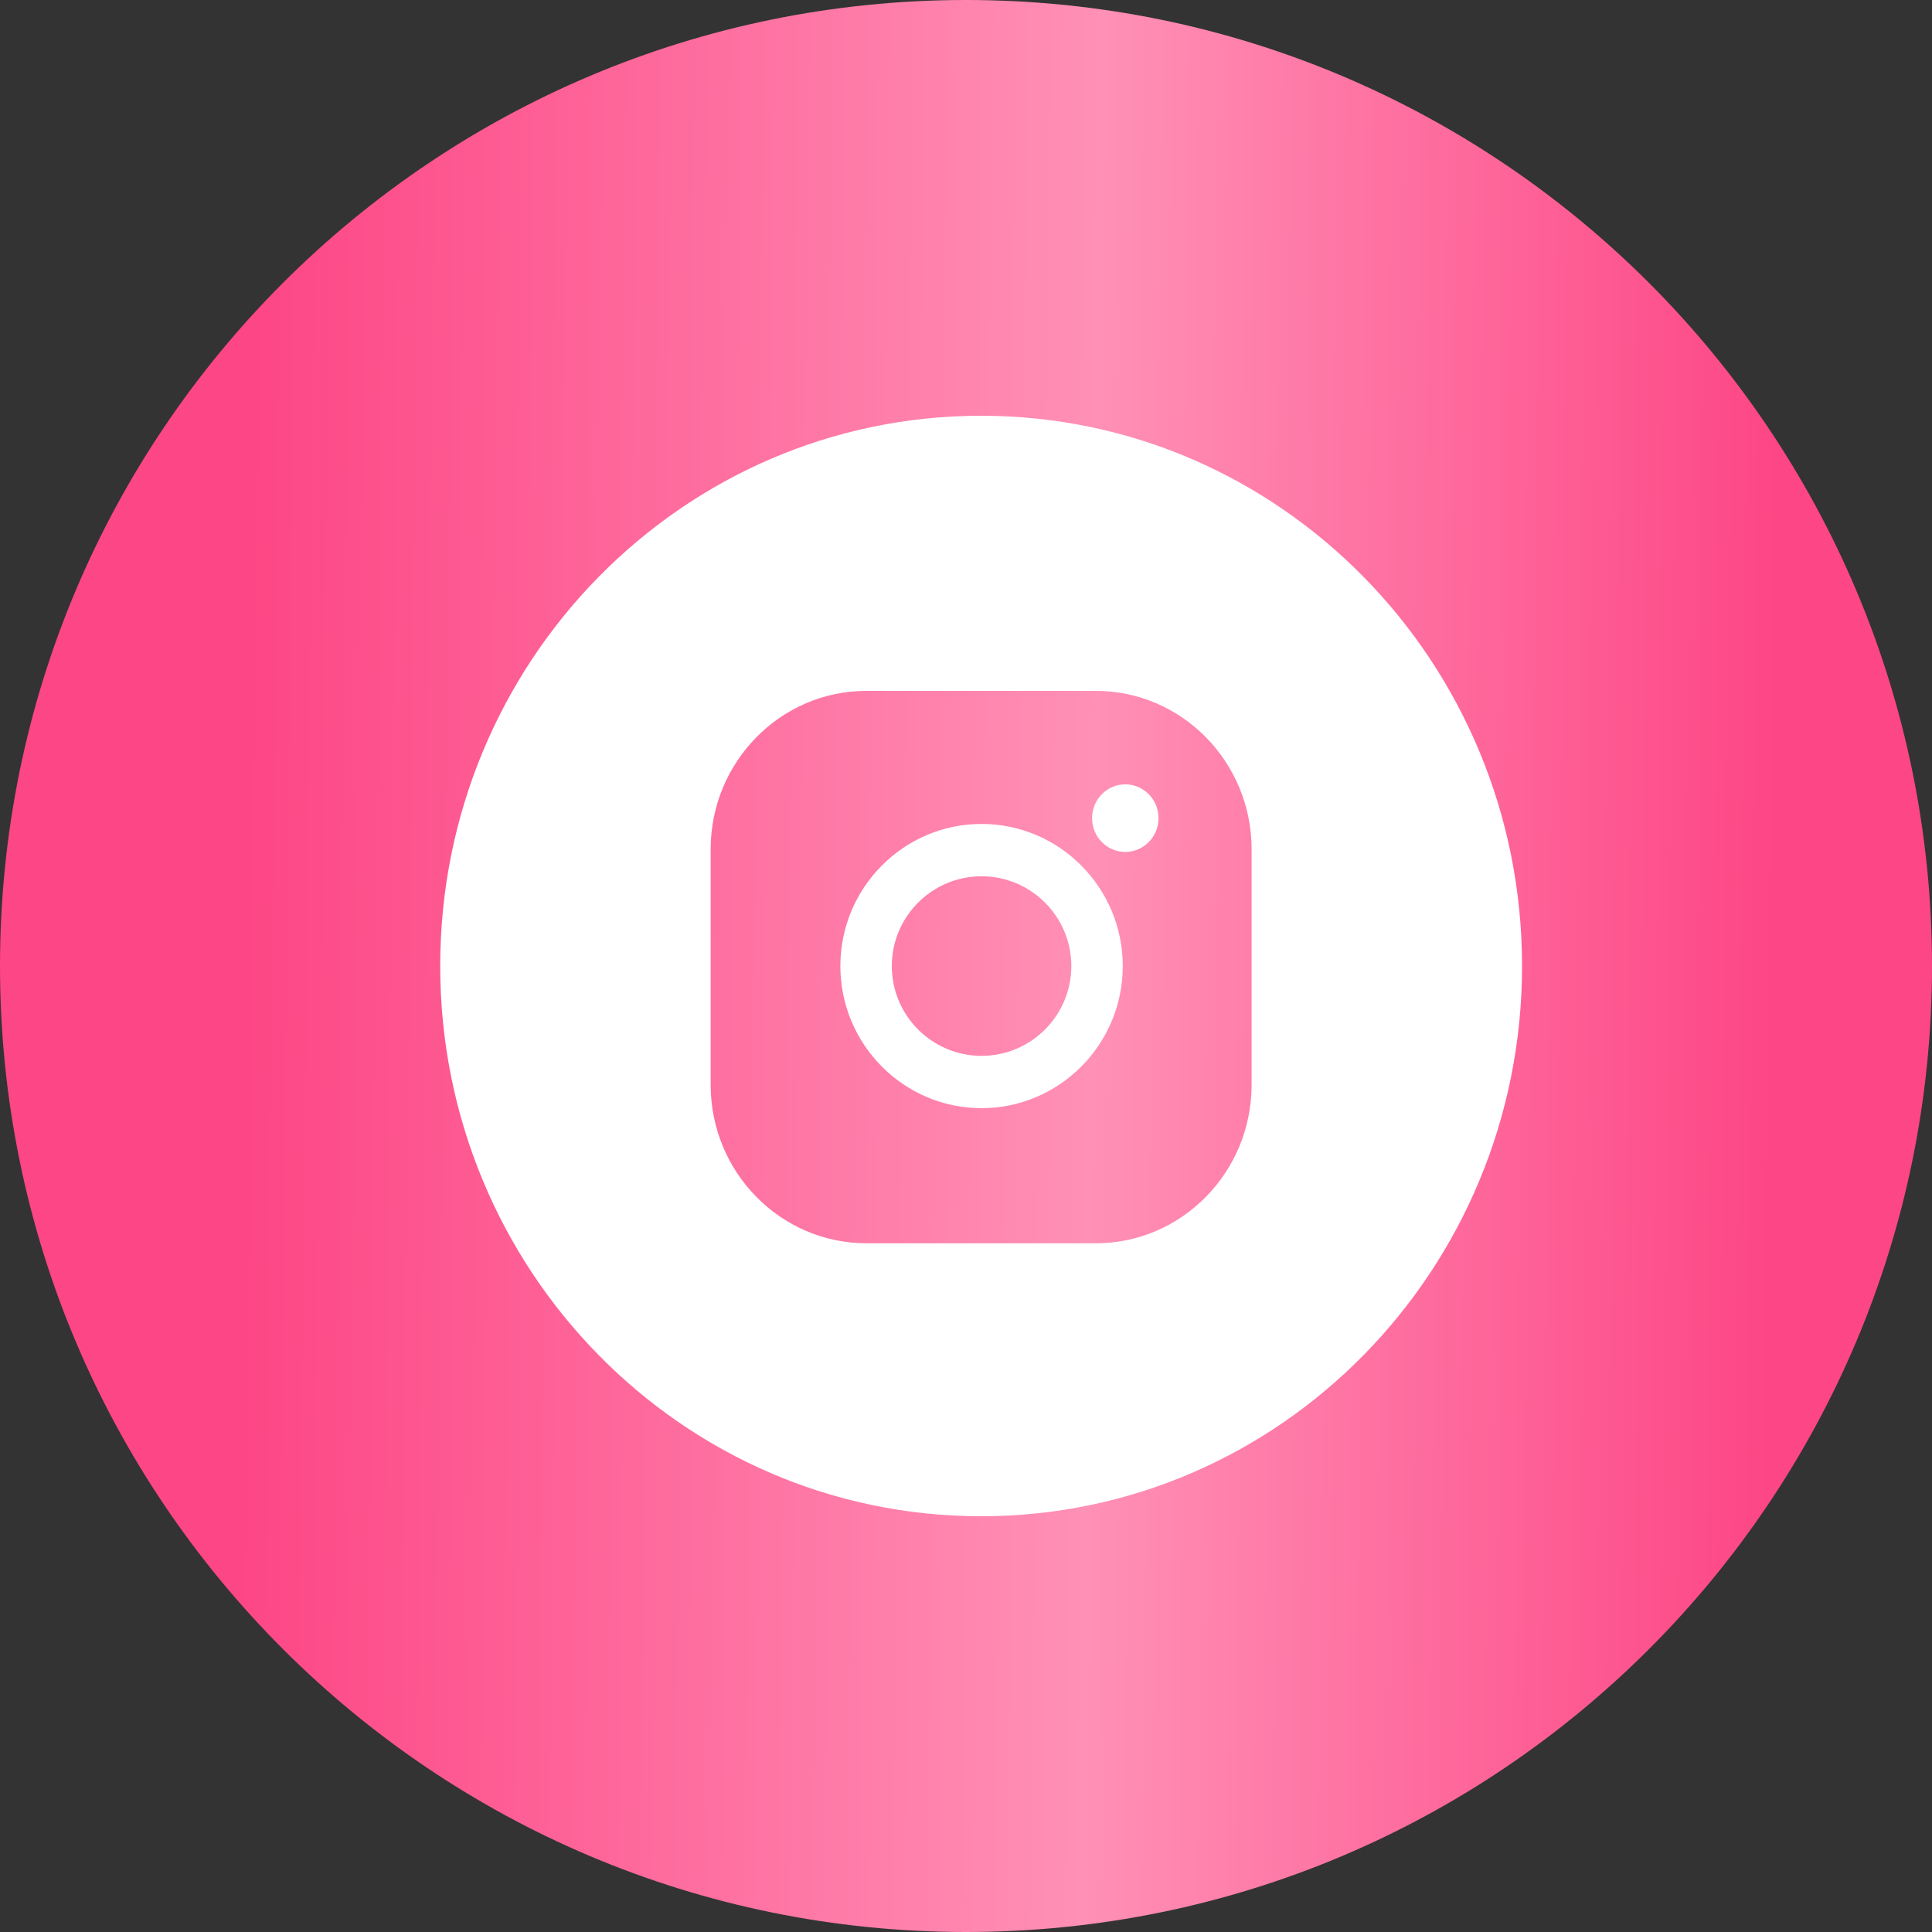
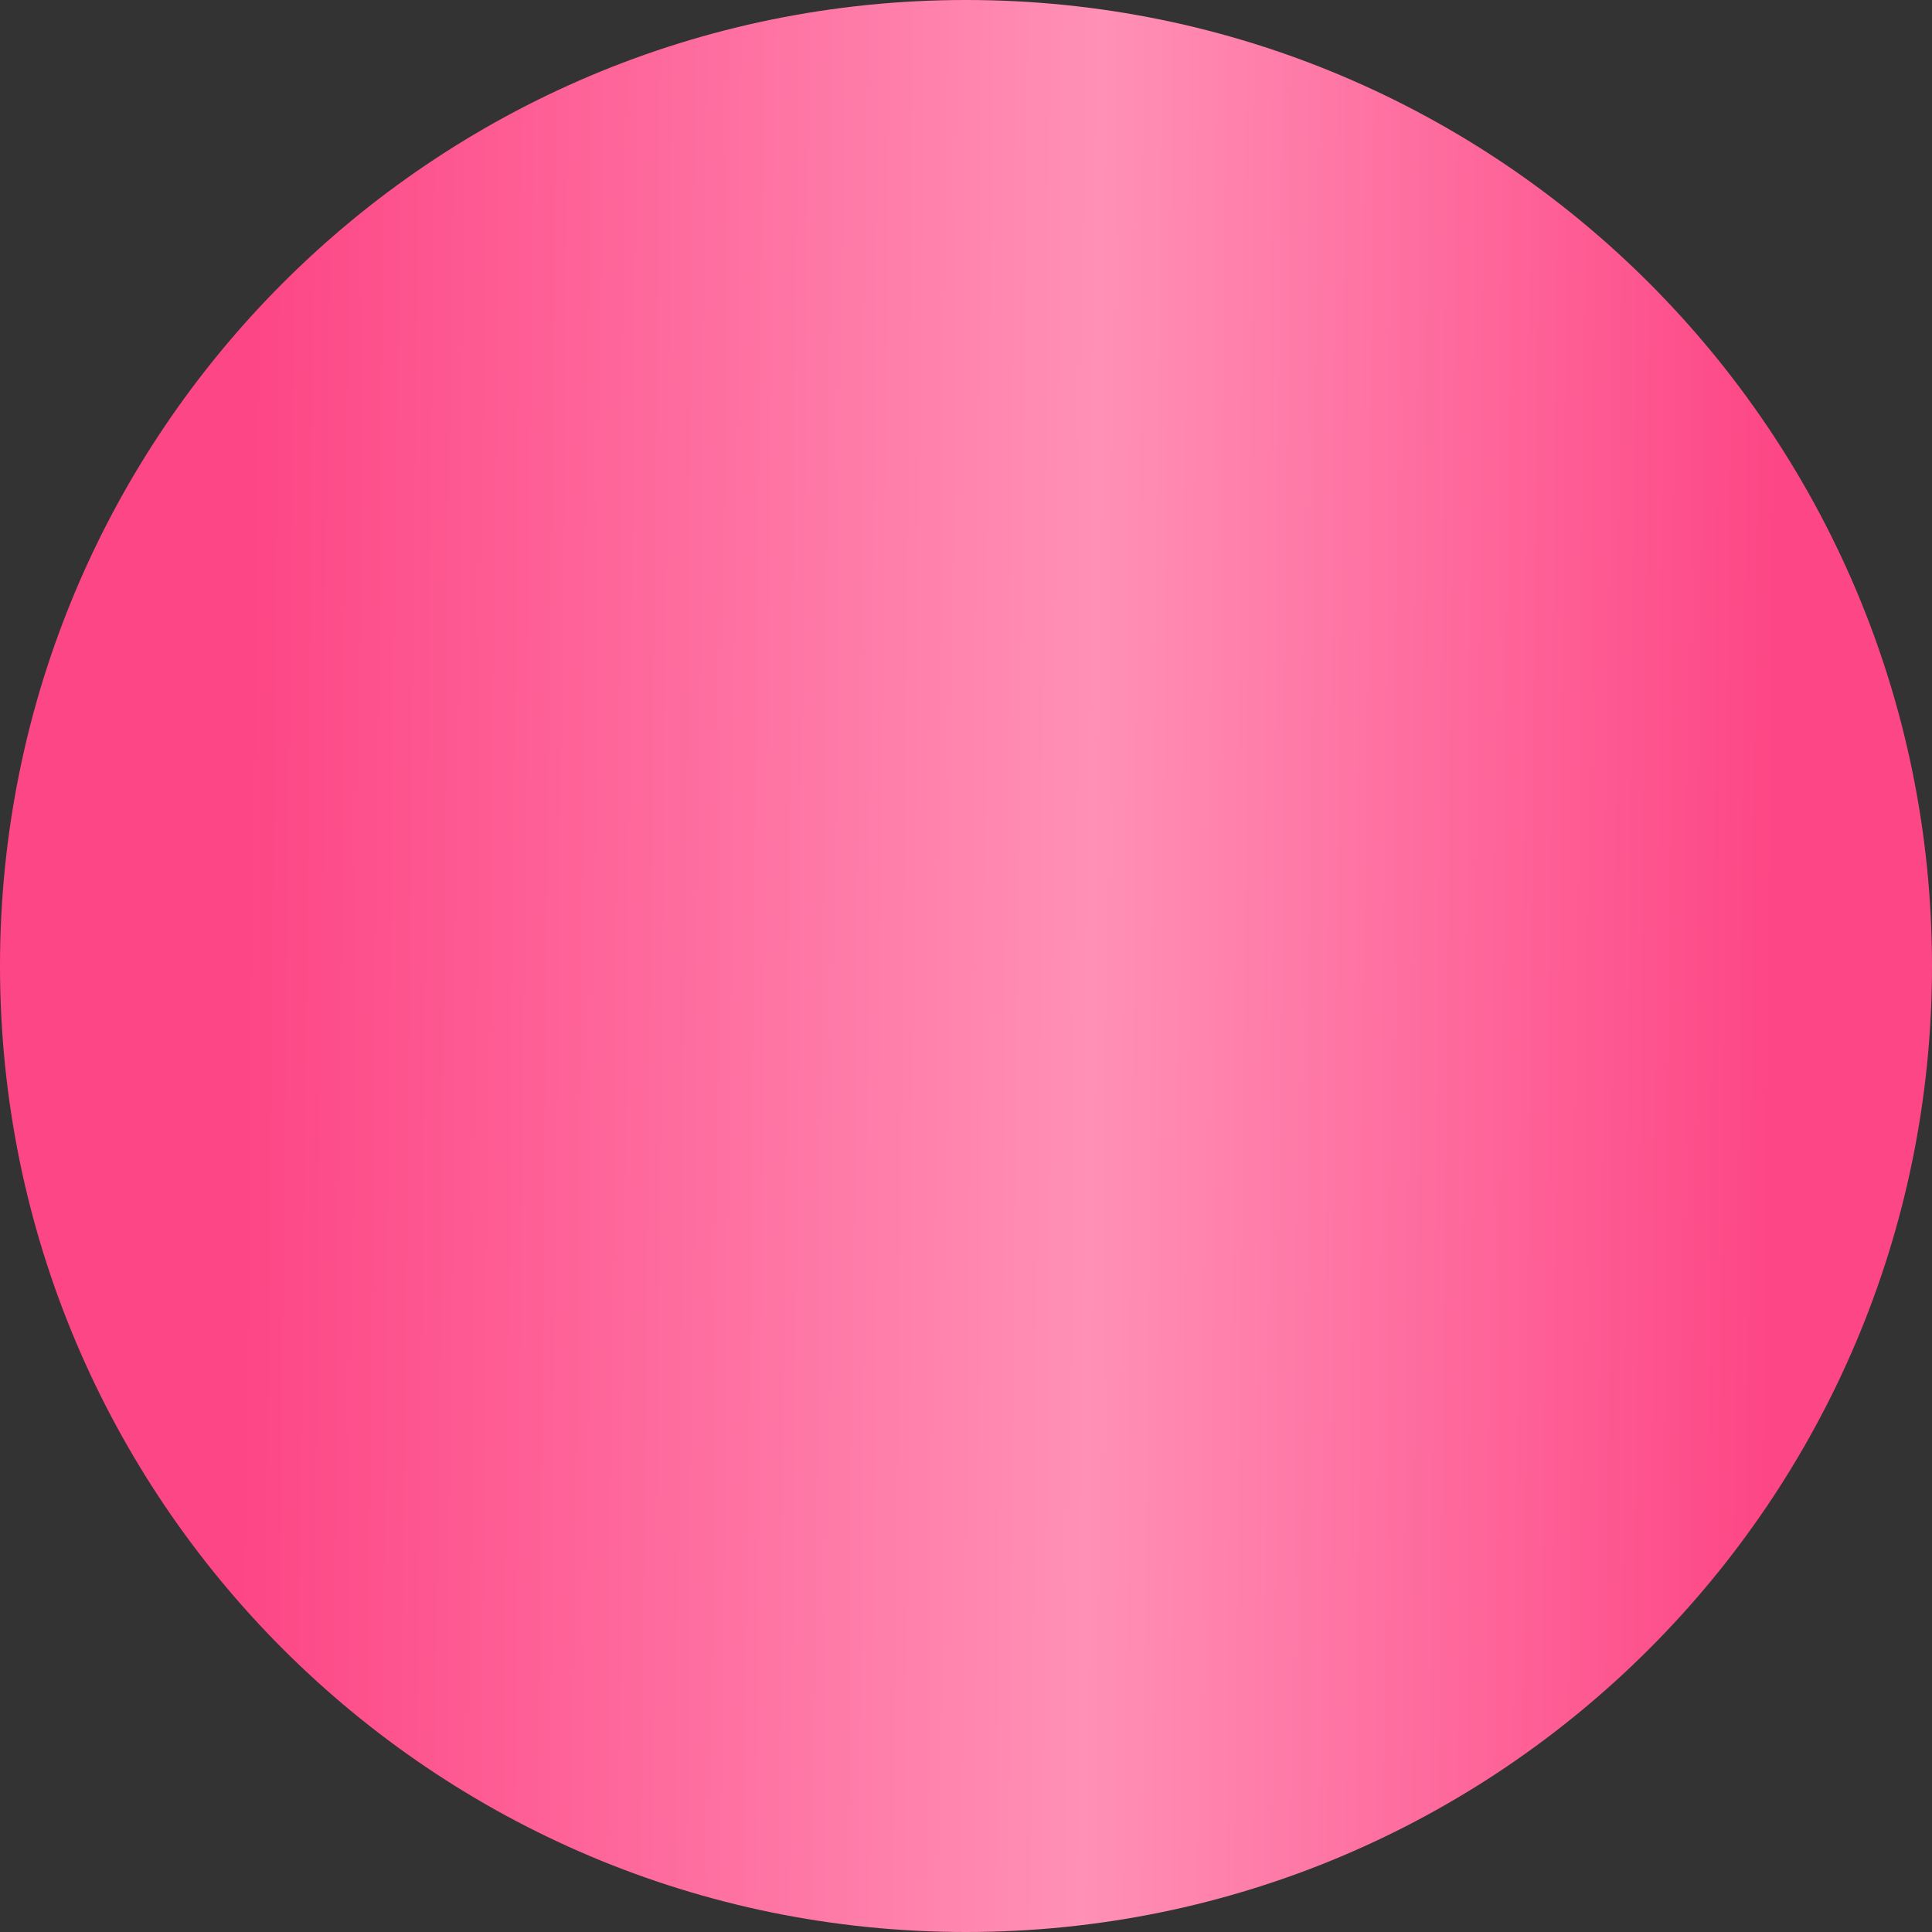
<svg xmlns="http://www.w3.org/2000/svg" width="79" height="79" viewBox="0 0 79 79" fill="none">
  <rect x="0" y="0" width="79" height="79" fill="#333333" stroke="none" />
-   <path d="M0 39.5C0 17.685 17.685 0 39.5 0C61.315 0 79 17.685 79 39.5C79 61.315 61.315 79 39.5 79C17.685 79 0 61.315 0 39.5Z" fill="url(#paint0_linear_97_372)" />
-   <path fill-rule="evenodd" clip-rule="evenodd" d="M40.119 62C52.334 62 62.237 51.926 62.237 39.5C62.237 27.074 52.334 17 40.119 17C27.903 17 18 27.074 18 39.5C18 51.926 27.903 62 40.119 62ZM29.059 34.726C29.059 31.155 31.916 28.25 35.426 28.25H44.811C48.322 28.25 51.178 31.155 51.178 34.726V44.361C51.178 47.932 48.322 50.838 44.811 50.838H35.426C31.915 50.838 29.059 47.932 29.059 44.361V34.726ZM34.363 39.502C34.363 36.298 36.953 33.691 40.136 33.691C43.319 33.691 45.91 36.298 45.91 39.502C45.91 42.706 43.319 45.313 40.136 45.313C36.953 45.313 34.363 42.706 34.363 39.502ZM36.466 39.502C36.466 41.526 38.112 43.174 40.136 43.174C42.16 43.174 43.807 41.527 43.807 39.502C43.807 37.478 42.16 35.831 40.136 35.831C38.112 35.831 36.466 37.478 36.466 39.502ZM46.013 34.836C46.763 34.836 47.372 34.217 47.372 33.454C47.372 32.691 46.763 32.072 46.013 32.072C45.263 32.072 44.655 32.691 44.655 33.454C44.655 34.217 45.263 34.836 46.013 34.836Z" fill="white" />
+   <path d="M0 39.5C0 17.685 17.685 0 39.5 0C61.315 0 79 17.685 79 39.5C79 61.315 61.315 79 39.5 79C17.685 79 0 61.315 0 39.5" fill="url(#paint0_linear_97_372)" />
  <defs>
    <linearGradient id="paint0_linear_97_372" x1="10.484" y1="-8.532" x2="73.105" y2="-7.856" gradientUnits="userSpaceOnUse">
      <stop stop-color="#FD4685" />
      <stop offset="0.554" stop-color="#FF90B6" />
      <stop offset="1" stop-color="#FD4685" />
    </linearGradient>
  </defs>
</svg>